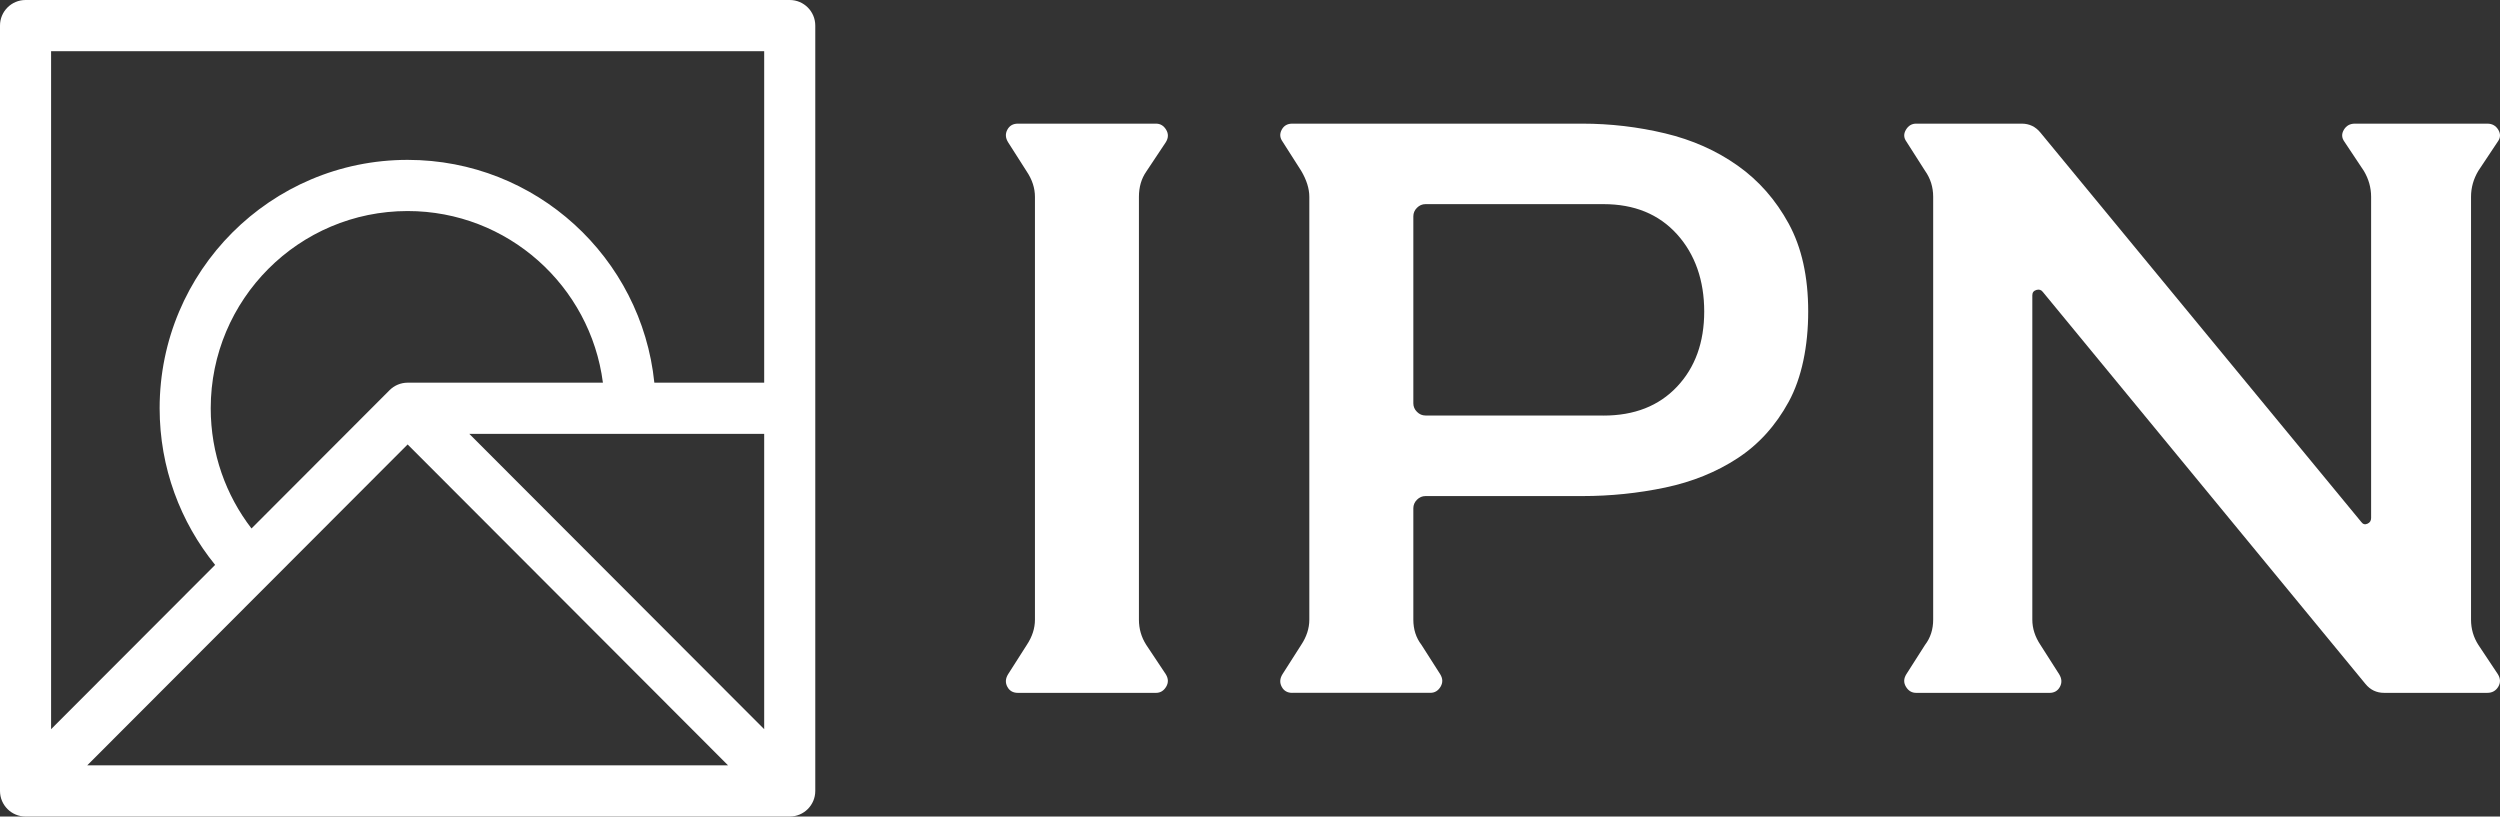
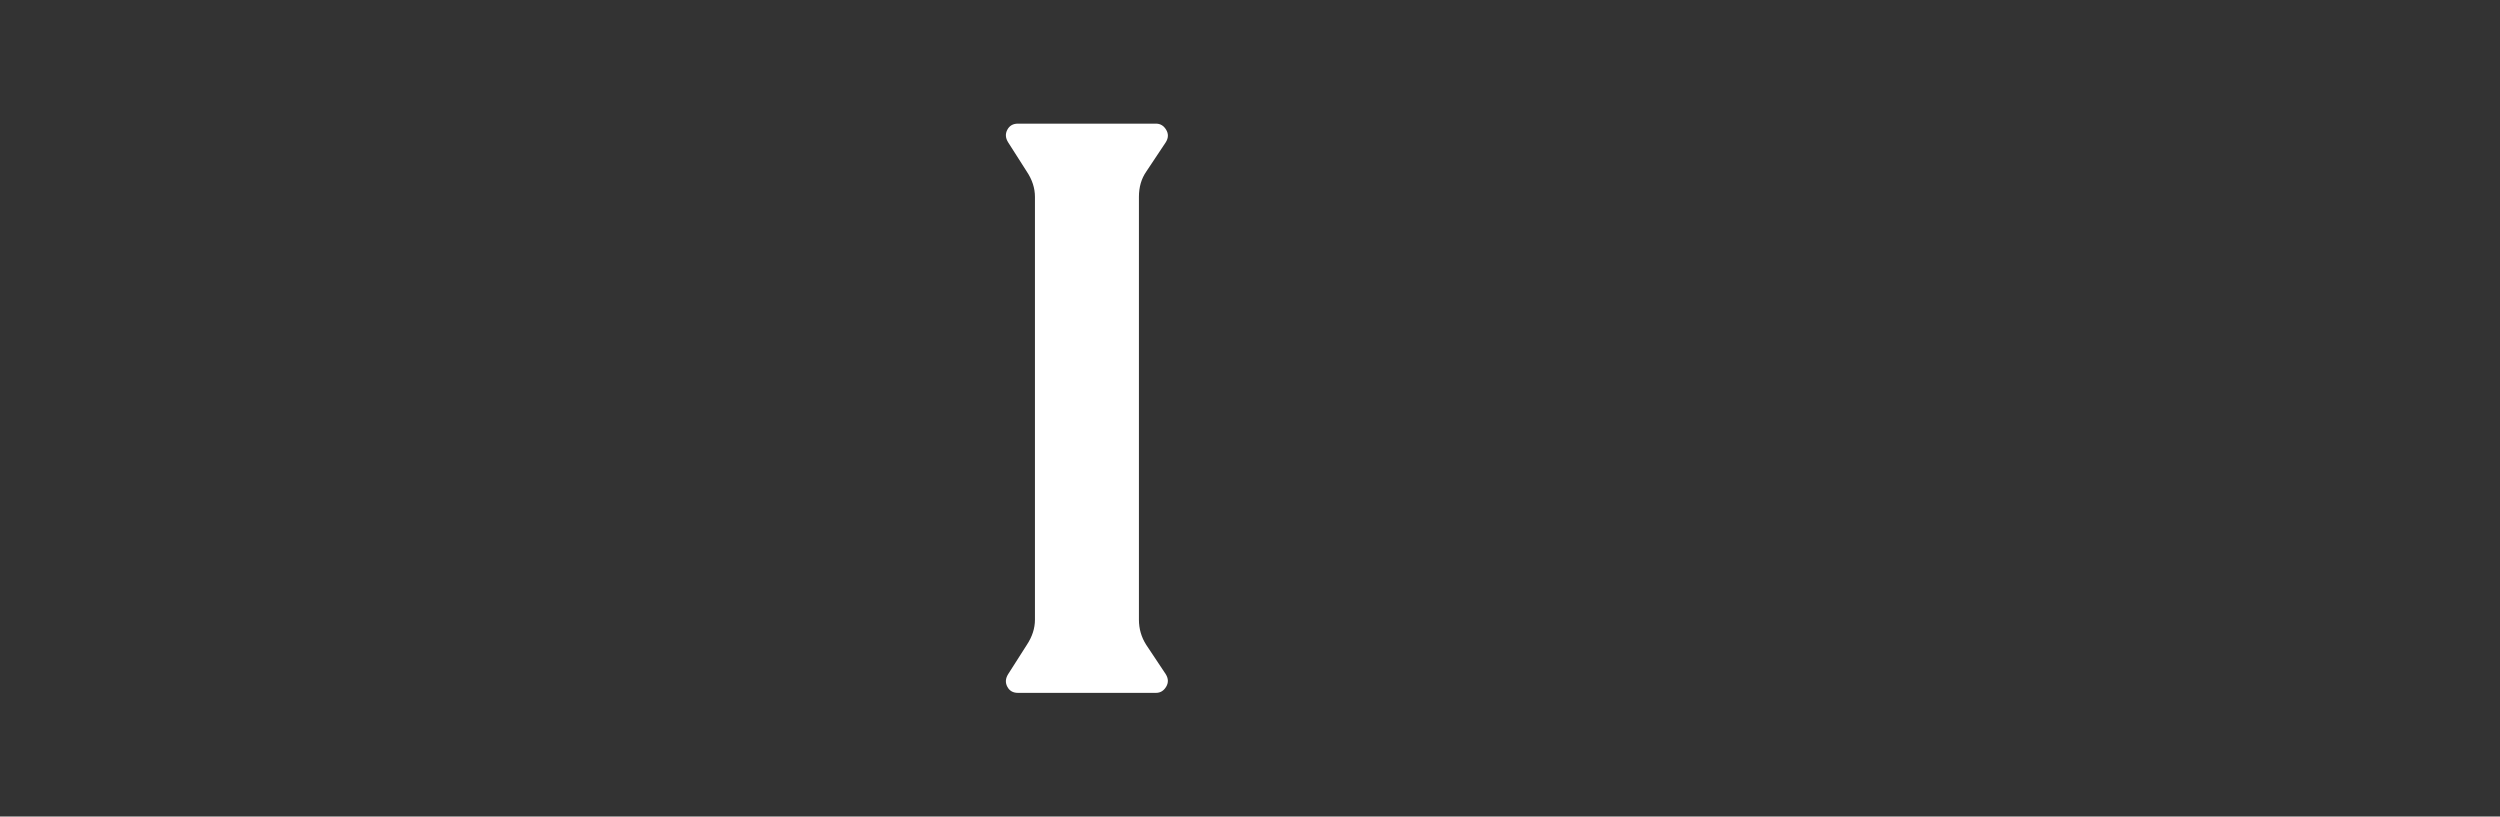
<svg xmlns="http://www.w3.org/2000/svg" width="496" height="162" viewBox="0 0 496 162" fill="none">
  <rect x="0" y="0" width="496" height="162" fill="#333333" stroke="none" />
-   <path fill-rule="evenodd" clip-rule="evenodd" d="M0 5.076C0 2.273 2.269 0 5.068 0H156.683C159.482 0 161.751 2.273 161.751 5.076V156.924C161.751 159.727 159.482 162 156.683 162H5.068C2.269 162 0 159.727 0 156.924V5.076ZM151.615 75.924V10.152H10.136V144.67L42.682 112.074C35.796 103.6 31.671 92.778 31.671 81C31.671 53.788 53.705 31.719 80.876 31.719C106.335 31.719 127.285 51.096 129.822 75.924H151.615ZM119.618 75.924C117.133 56.715 100.731 41.871 80.876 41.871C59.303 41.871 41.807 59.394 41.807 81C41.807 89.982 44.819 98.249 49.896 104.849L77.292 77.411C78.243 76.459 79.532 75.924 80.876 75.924H119.618ZM17.303 151.848H144.448L80.876 88.178L17.303 151.848ZM93.111 86.076H151.615V144.67L93.111 86.076Z" fill="white" />
  <path d="M201.947 137.463C200.98 137.463 200.278 137.059 199.854 136.252C199.423 135.445 199.478 134.617 200.014 133.754L203.72 127.944C204.79 126.329 205.333 124.666 205.333 122.941V39.053C205.333 37.334 204.797 35.664 203.72 34.05L200.014 28.239C199.478 27.377 199.423 26.549 199.854 25.741C200.285 24.934 200.98 24.531 201.947 24.531H229.349C230.211 24.531 230.879 24.934 231.365 25.741C231.852 26.549 231.824 27.384 231.282 28.239L227.416 34.05C226.449 35.448 225.963 37.111 225.963 39.053V122.941C225.963 124.771 226.449 126.434 227.416 127.944L231.282 133.754C231.817 134.617 231.845 135.445 231.365 136.252C230.879 137.059 230.211 137.463 229.349 137.463H201.947Z" fill="white" />
-   <path d="M256.383 137.463C255.416 137.463 254.714 137.059 254.29 136.252C253.859 135.445 253.914 134.617 254.45 133.754L258.156 127.944C259.227 126.329 259.769 124.666 259.769 122.941V39.053C259.769 37.438 259.234 35.719 258.156 33.889L254.45 28.079C253.914 27.328 253.859 26.549 254.29 25.741C254.721 24.934 255.416 24.531 256.383 24.531H313.934C319.517 24.531 325.004 25.178 330.378 26.465C335.753 27.752 340.537 29.881 344.723 32.839C348.915 35.796 352.302 39.644 354.881 44.376C357.461 49.107 358.747 54.917 358.747 61.799C358.747 68.68 357.461 74.978 354.881 79.709C352.302 84.441 348.915 88.177 344.723 90.919C340.53 93.66 335.746 95.595 330.378 96.729C325.004 97.856 319.524 98.42 313.934 98.42H282.819C282.172 98.42 281.609 98.663 281.129 99.144C280.649 99.624 280.406 100.194 280.406 100.834V122.934C280.406 124.868 280.941 126.538 282.019 127.937L285.725 133.747C286.261 134.61 286.288 135.438 285.809 136.245C285.322 137.052 284.654 137.456 283.792 137.456H256.39L256.383 137.463ZM318.127 82.451C324.253 82.451 329.113 80.544 332.715 76.724C336.316 72.911 338.117 67.929 338.117 61.799C338.117 55.669 336.316 50.45 332.715 46.47C329.113 42.49 324.253 40.5 318.127 40.5H282.819C282.172 40.5 281.609 40.743 281.129 41.223C280.649 41.703 280.406 42.274 280.406 42.914V80.022C280.406 80.669 280.649 81.233 281.129 81.713C281.616 82.2 282.179 82.437 282.819 82.437H318.127V82.451Z" fill="white" />
-   <path d="M380.156 137.462C379.294 137.462 378.626 137.059 378.139 136.252C377.653 135.445 377.681 134.617 378.223 133.754L381.929 127.944C383 126.545 383.542 124.875 383.542 122.941V39.053C383.542 37.118 383 35.399 381.929 33.889L378.223 28.079C377.681 27.328 377.66 26.549 378.139 25.741C378.626 24.934 379.294 24.531 380.156 24.531H401.113C402.615 24.531 403.852 25.122 404.819 26.305L468.496 103.583C468.816 104.014 469.219 104.126 469.706 103.903C470.192 103.687 470.429 103.312 470.429 102.776V39.053C470.429 37.222 469.942 35.504 468.975 33.889L465.109 28.079C464.574 27.328 464.546 26.549 465.026 25.741C465.513 24.934 466.236 24.531 467.202 24.531H493.478C494.445 24.531 495.168 24.934 495.655 25.741C496.141 26.549 496.114 27.328 495.571 28.079L491.705 33.889C490.739 35.504 490.252 37.222 490.252 39.053V122.941C490.252 124.771 490.739 126.434 491.705 127.944L495.571 133.754C496.107 134.617 496.134 135.445 495.655 136.252C495.168 137.059 494.445 137.462 493.478 137.462H473.008C471.499 137.462 470.269 136.871 469.302 135.688L405.305 57.93C404.986 57.499 404.554 57.367 404.019 57.526C403.477 57.687 403.213 58.041 403.213 58.577V122.948C403.213 124.666 403.748 126.336 404.826 127.951L408.532 133.761C409.067 134.624 409.123 135.452 408.692 136.259C408.261 137.066 407.565 137.469 406.599 137.469H380.163L380.156 137.462Z" fill="white" />
</svg>